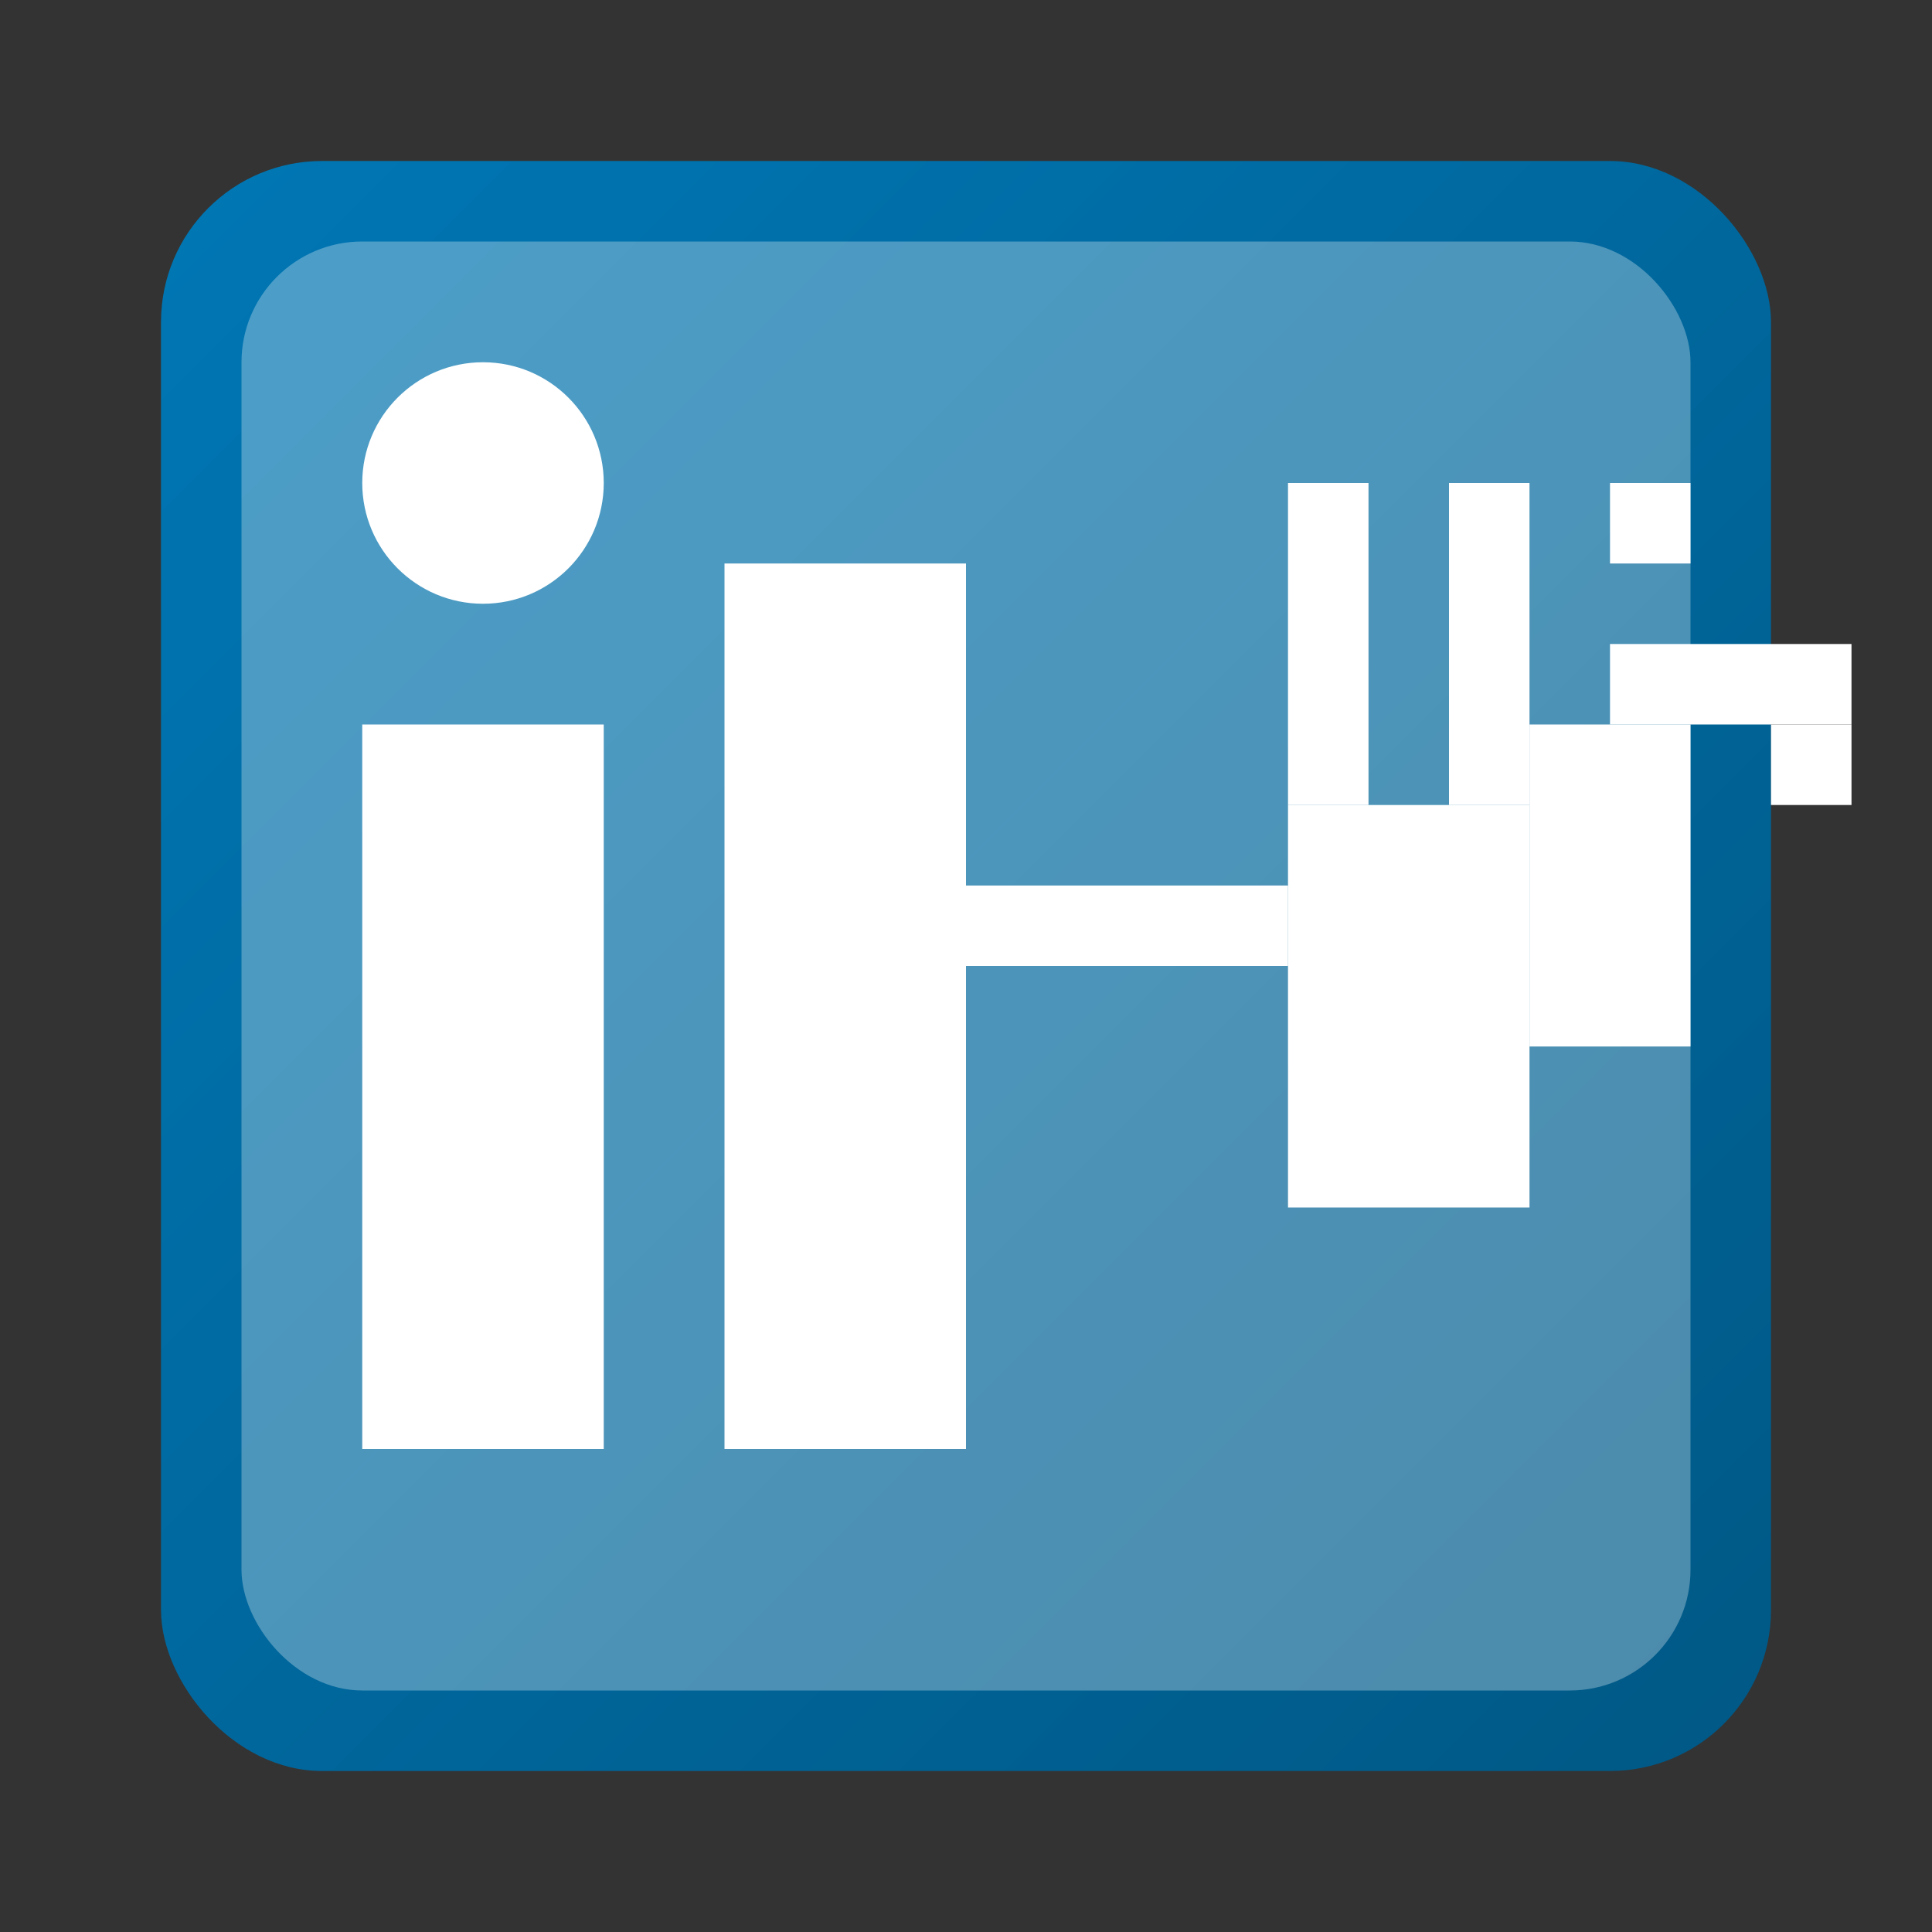
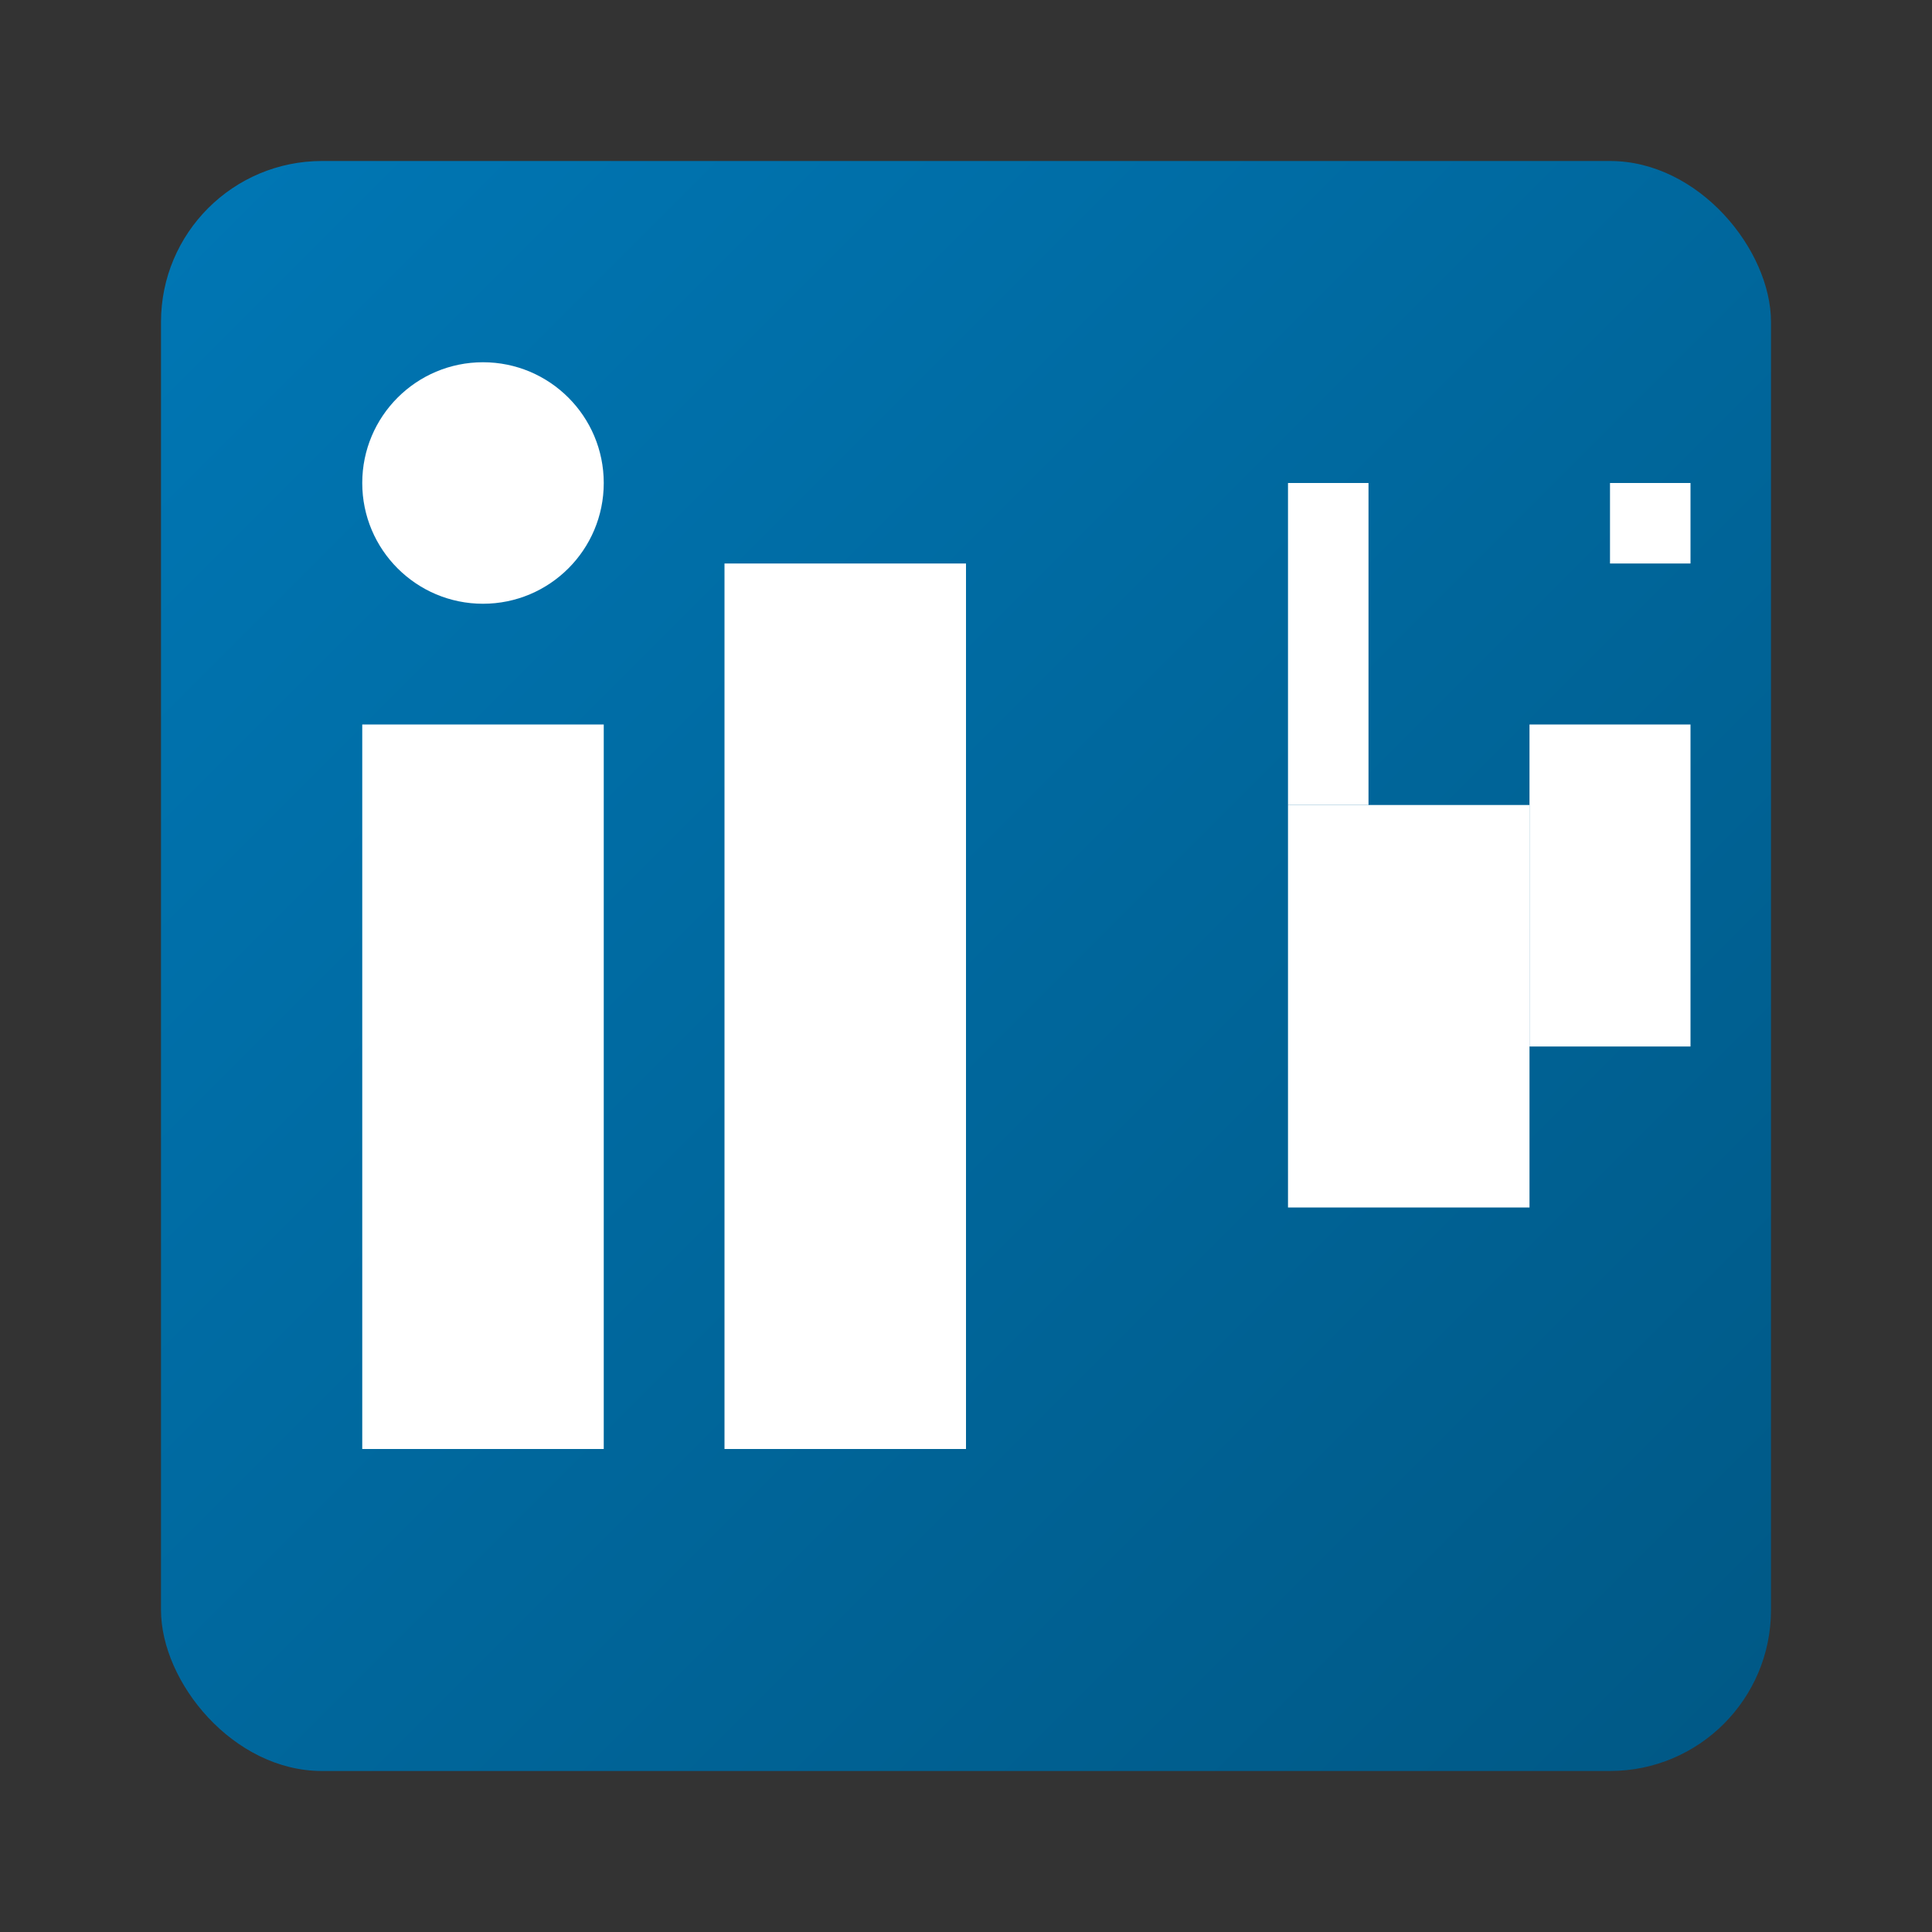
<svg xmlns="http://www.w3.org/2000/svg" width="48" height="48" viewBox="0 0 48 48" fill="none">
  <rect x="0" y="0" width="48" height="48" fill="#333333" stroke="none" />
  <defs>
    <linearGradient id="linkedinGrad" x1="0%" y1="0%" x2="100%" y2="100%">
      <stop offset="0%" style="stop-color:#0077b5;stop-opacity:1" />
      <stop offset="100%" style="stop-color:#005885;stop-opacity:1" />
    </linearGradient>
  </defs>
  <rect x="4" y="4" width="40" height="40" rx="4" fill="url(#linkedinGrad)" />
  <g transform="translate(8, 8)">
    <circle cx="4" cy="4" r="3" fill="white" />
    <rect x="1" y="10" width="6" height="18" fill="white" />
  </g>
  <g transform="translate(18, 14)">
    <rect x="0" y="0" width="6" height="22" fill="white" />
-     <rect x="6" y="8" width="8" height="2" fill="white" />
    <rect x="14" y="6" width="6" height="10" fill="white" />
    <rect x="20" y="4" width="4" height="8" fill="white" />
  </g>
  <g opacity="0.3">
-     <rect x="6" y="6" width="36" height="36" rx="3" fill="white" />
-   </g>
+     </g>
  <g transform="translate(32, 12)" fill="white">
    <rect x="0" y="0" width="2" height="8" />
-     <rect x="4" y="0" width="2" height="8" />
    <rect x="8" y="0" width="2" height="2" />
-     <rect x="8" y="4" width="6" height="2" />
-     <rect x="12" y="6" width="2" height="2" />
  </g>
</svg>